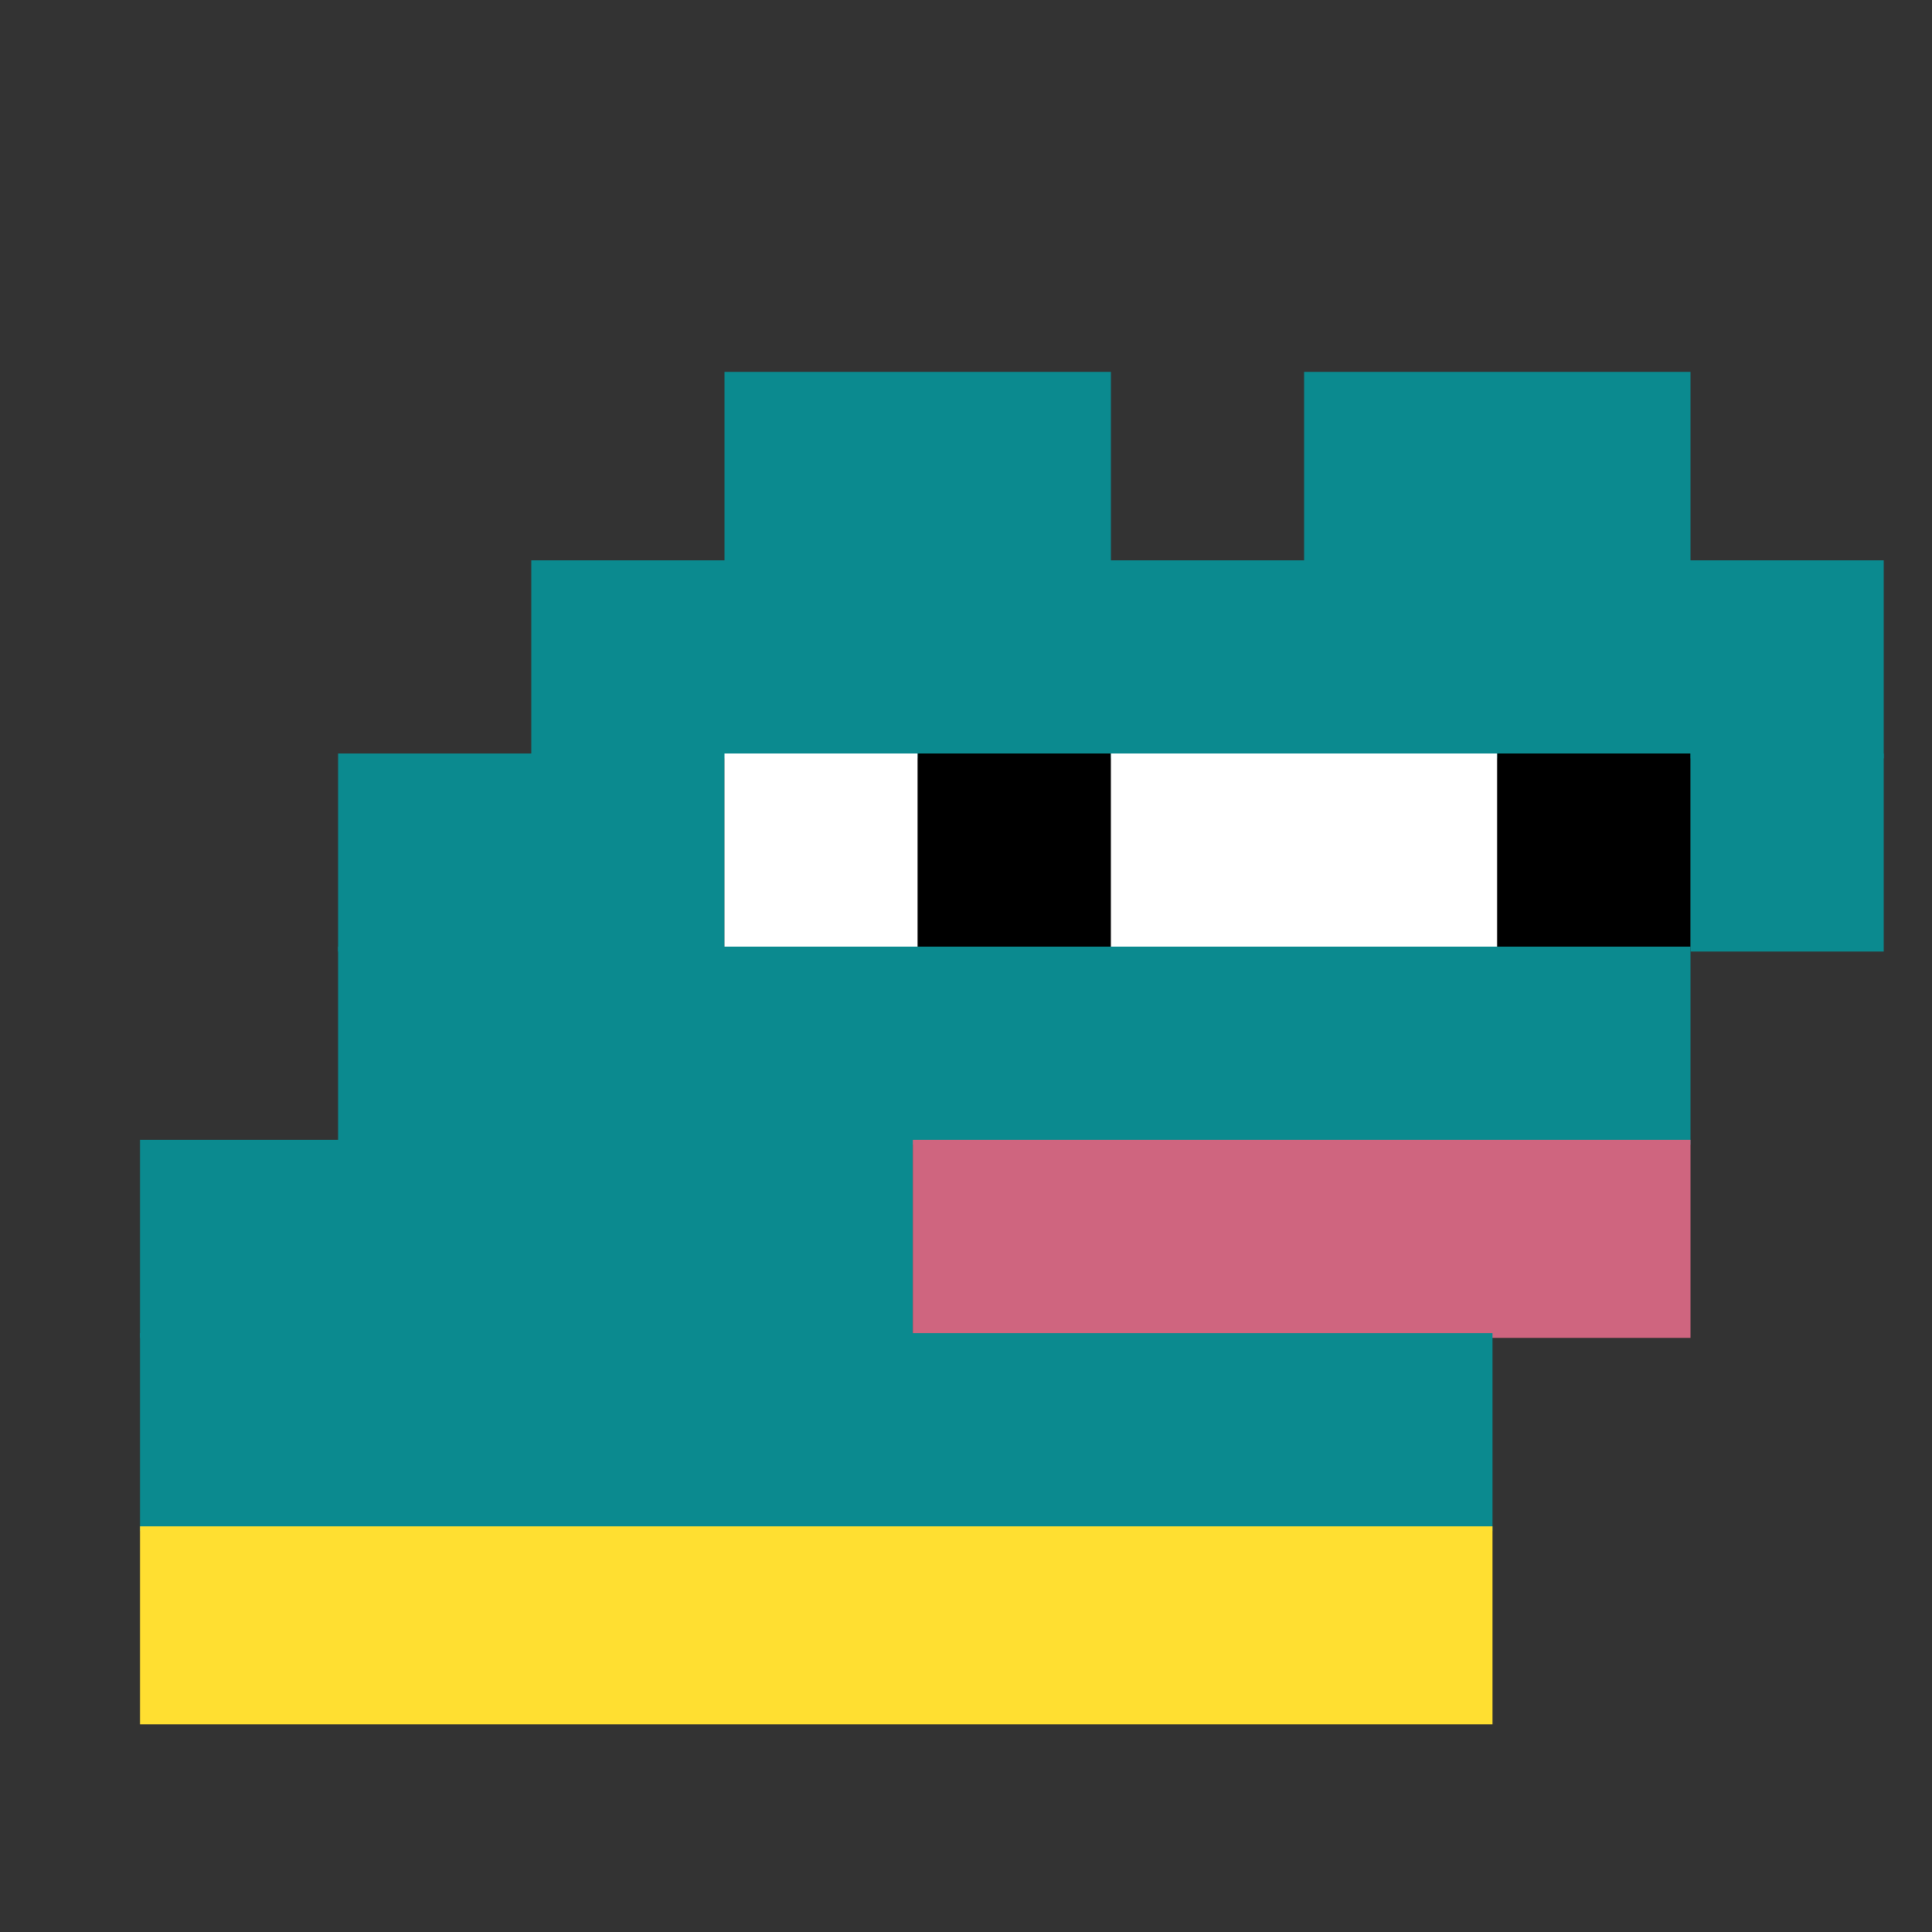
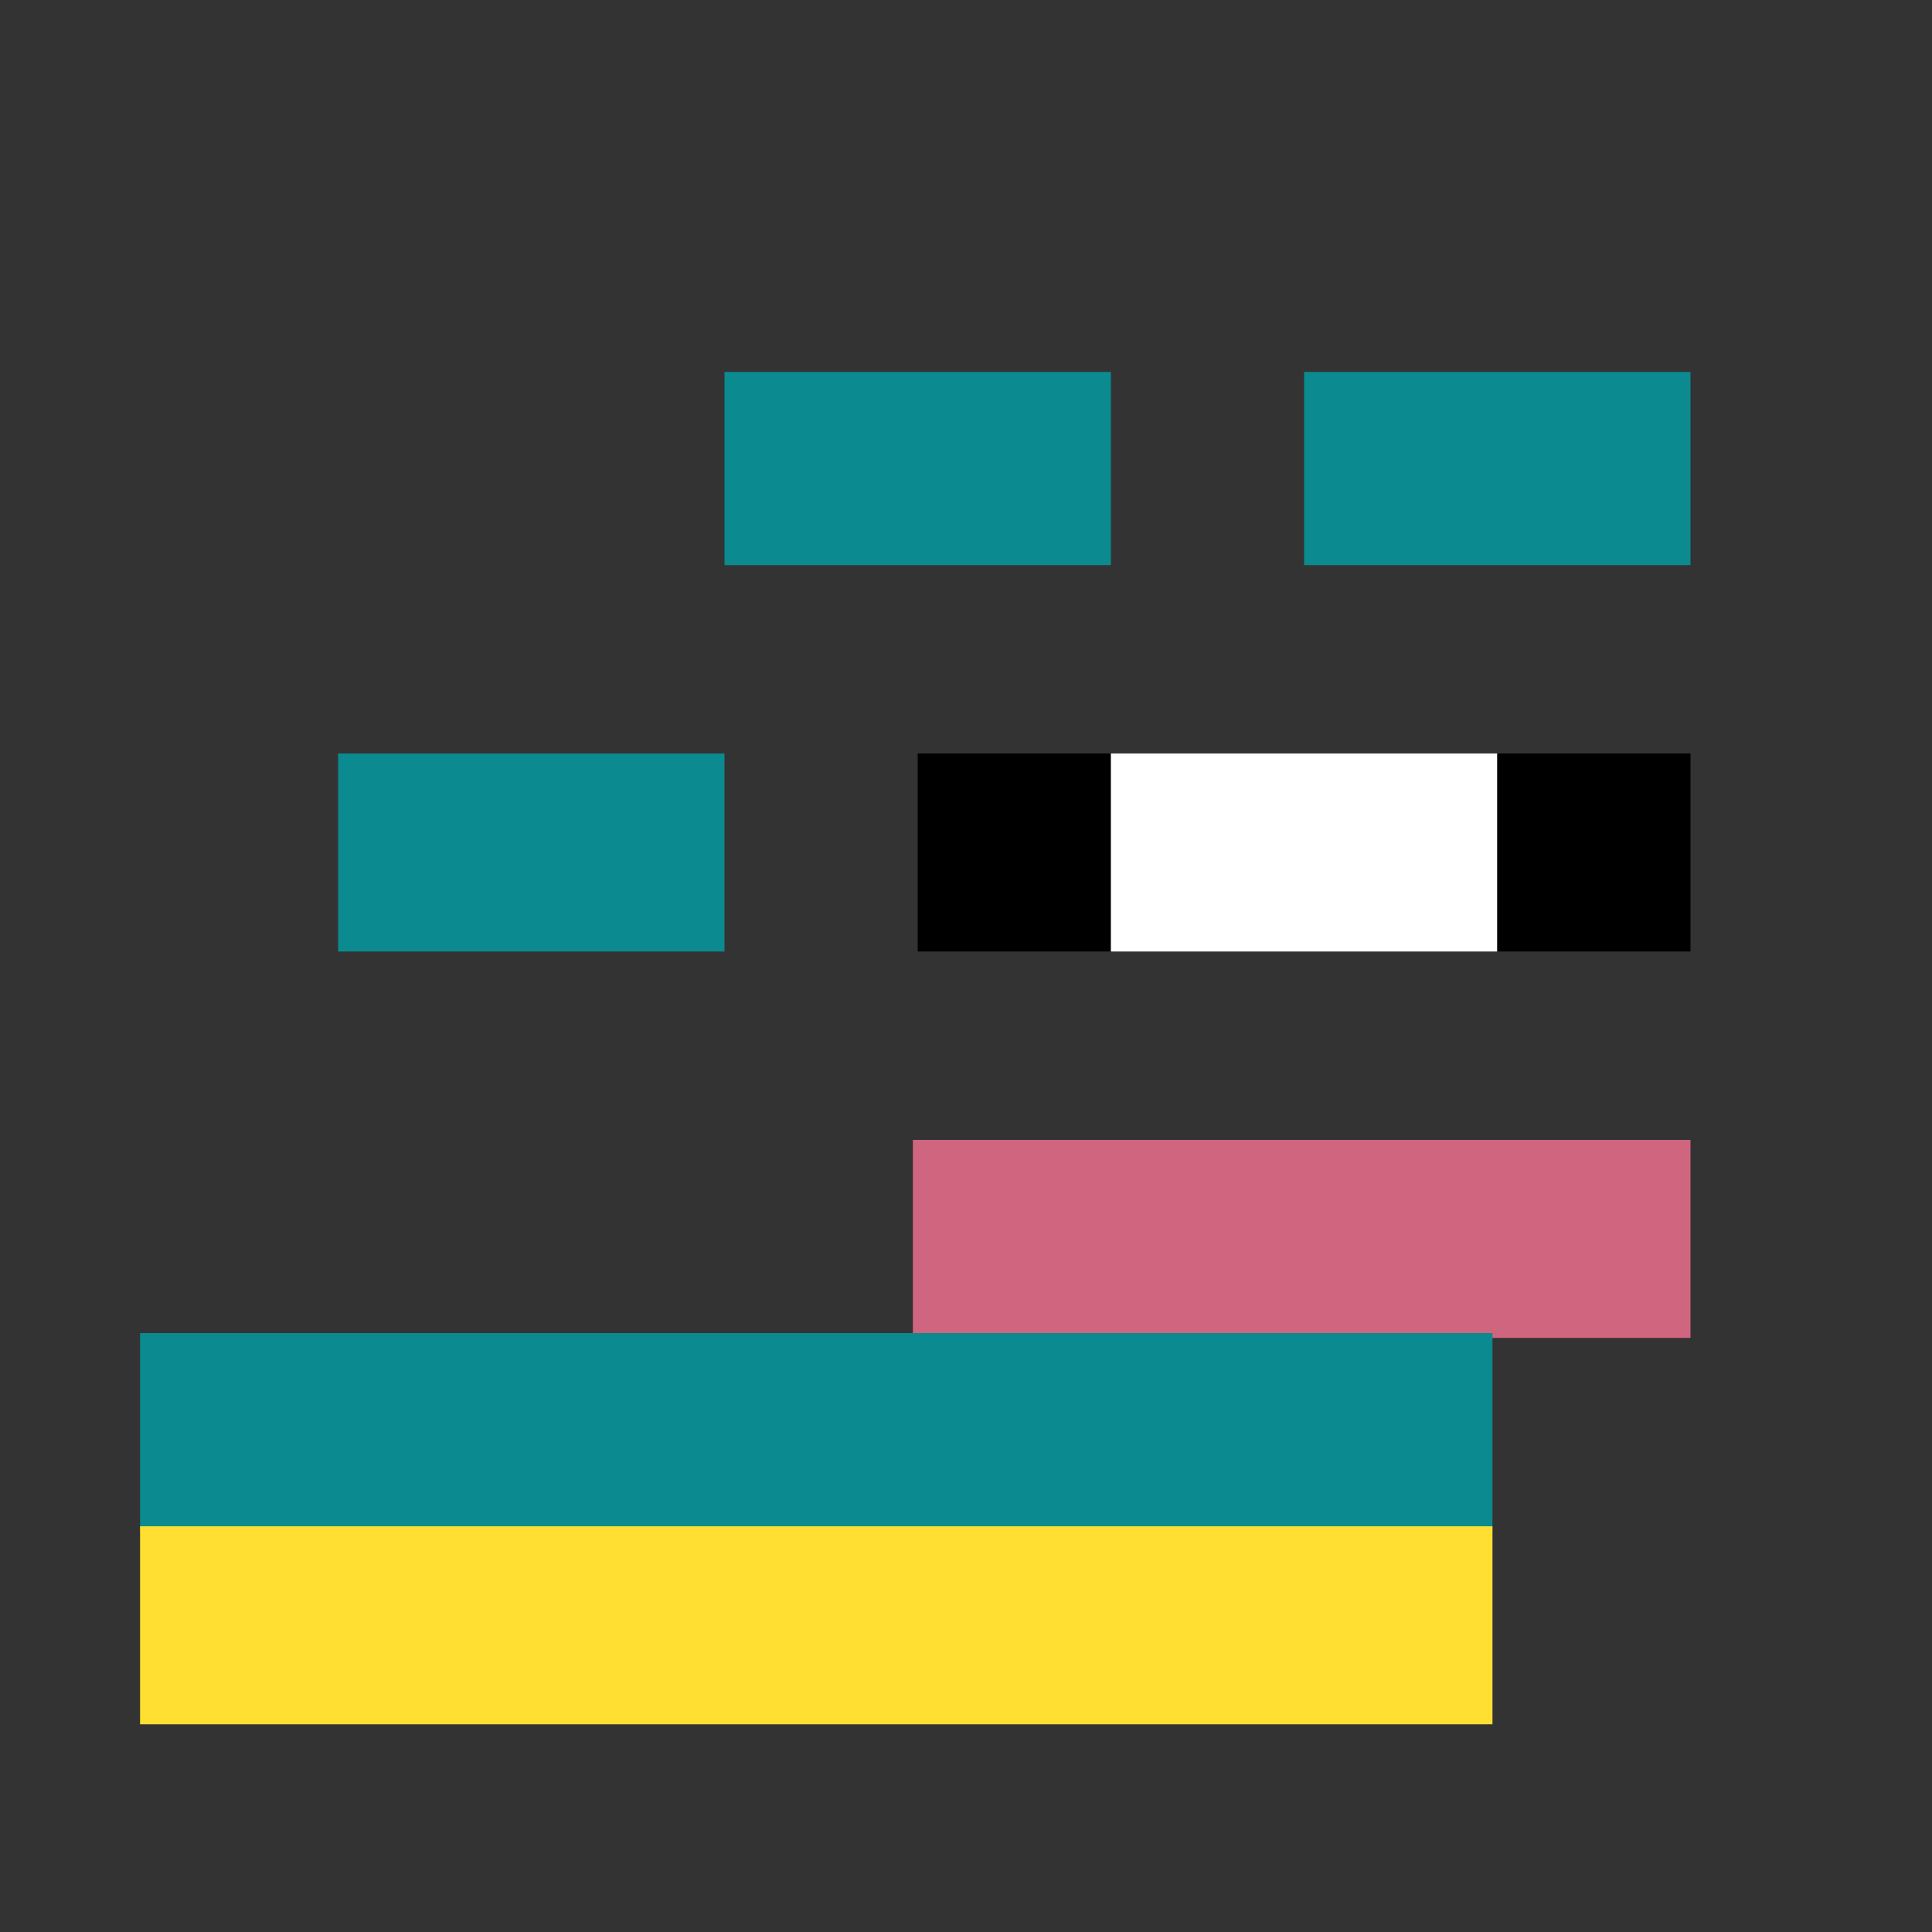
<svg xmlns="http://www.w3.org/2000/svg" width="400" height="400" viewBox="0 0 400 400" fill="none">
  <rect x="0" y="0" width="400" height="400" fill="#333333" stroke="none" />
  <rect width="80" height="40" x="150" y="77" fill="#0b8a8f" />
  <rect width="80" height="40" x="270" y="77" fill="#0b8a8f" />
-   <rect width="280" height="41" x="110" y="116" fill="#0b8a8f" />
  <rect width="80" height="41" x="70" y="156" fill="#0b8a8f" />
-   <rect width="40" height="41" x="150" y="156" fill="#ffffff" />
  <rect width="40" height="41" x="190" y="156" fill="#000000" />
  <rect width="80" height="41" x="230" y="156" fill="#ffffff" />
  <rect width="40" height="41" x="310" y="156" fill="#000000" />
-   <rect width="40" height="41" x="350" y="156" fill="#0b8a8f" />
-   <rect width="280" height="41" x="70" y="196" fill="#0b8a8f" />
-   <rect width="160" height="41" x="29" y="236" fill="#0b8a8f" />
  <rect width="161" height="41" x="189" y="236" fill="#cf657f" />
  <rect width="280" height="41" x="29" y="276" fill="#0b8a8f" />
  <rect width="280" height="41" x="29" y="316" fill="#ffdf31" />
</svg>